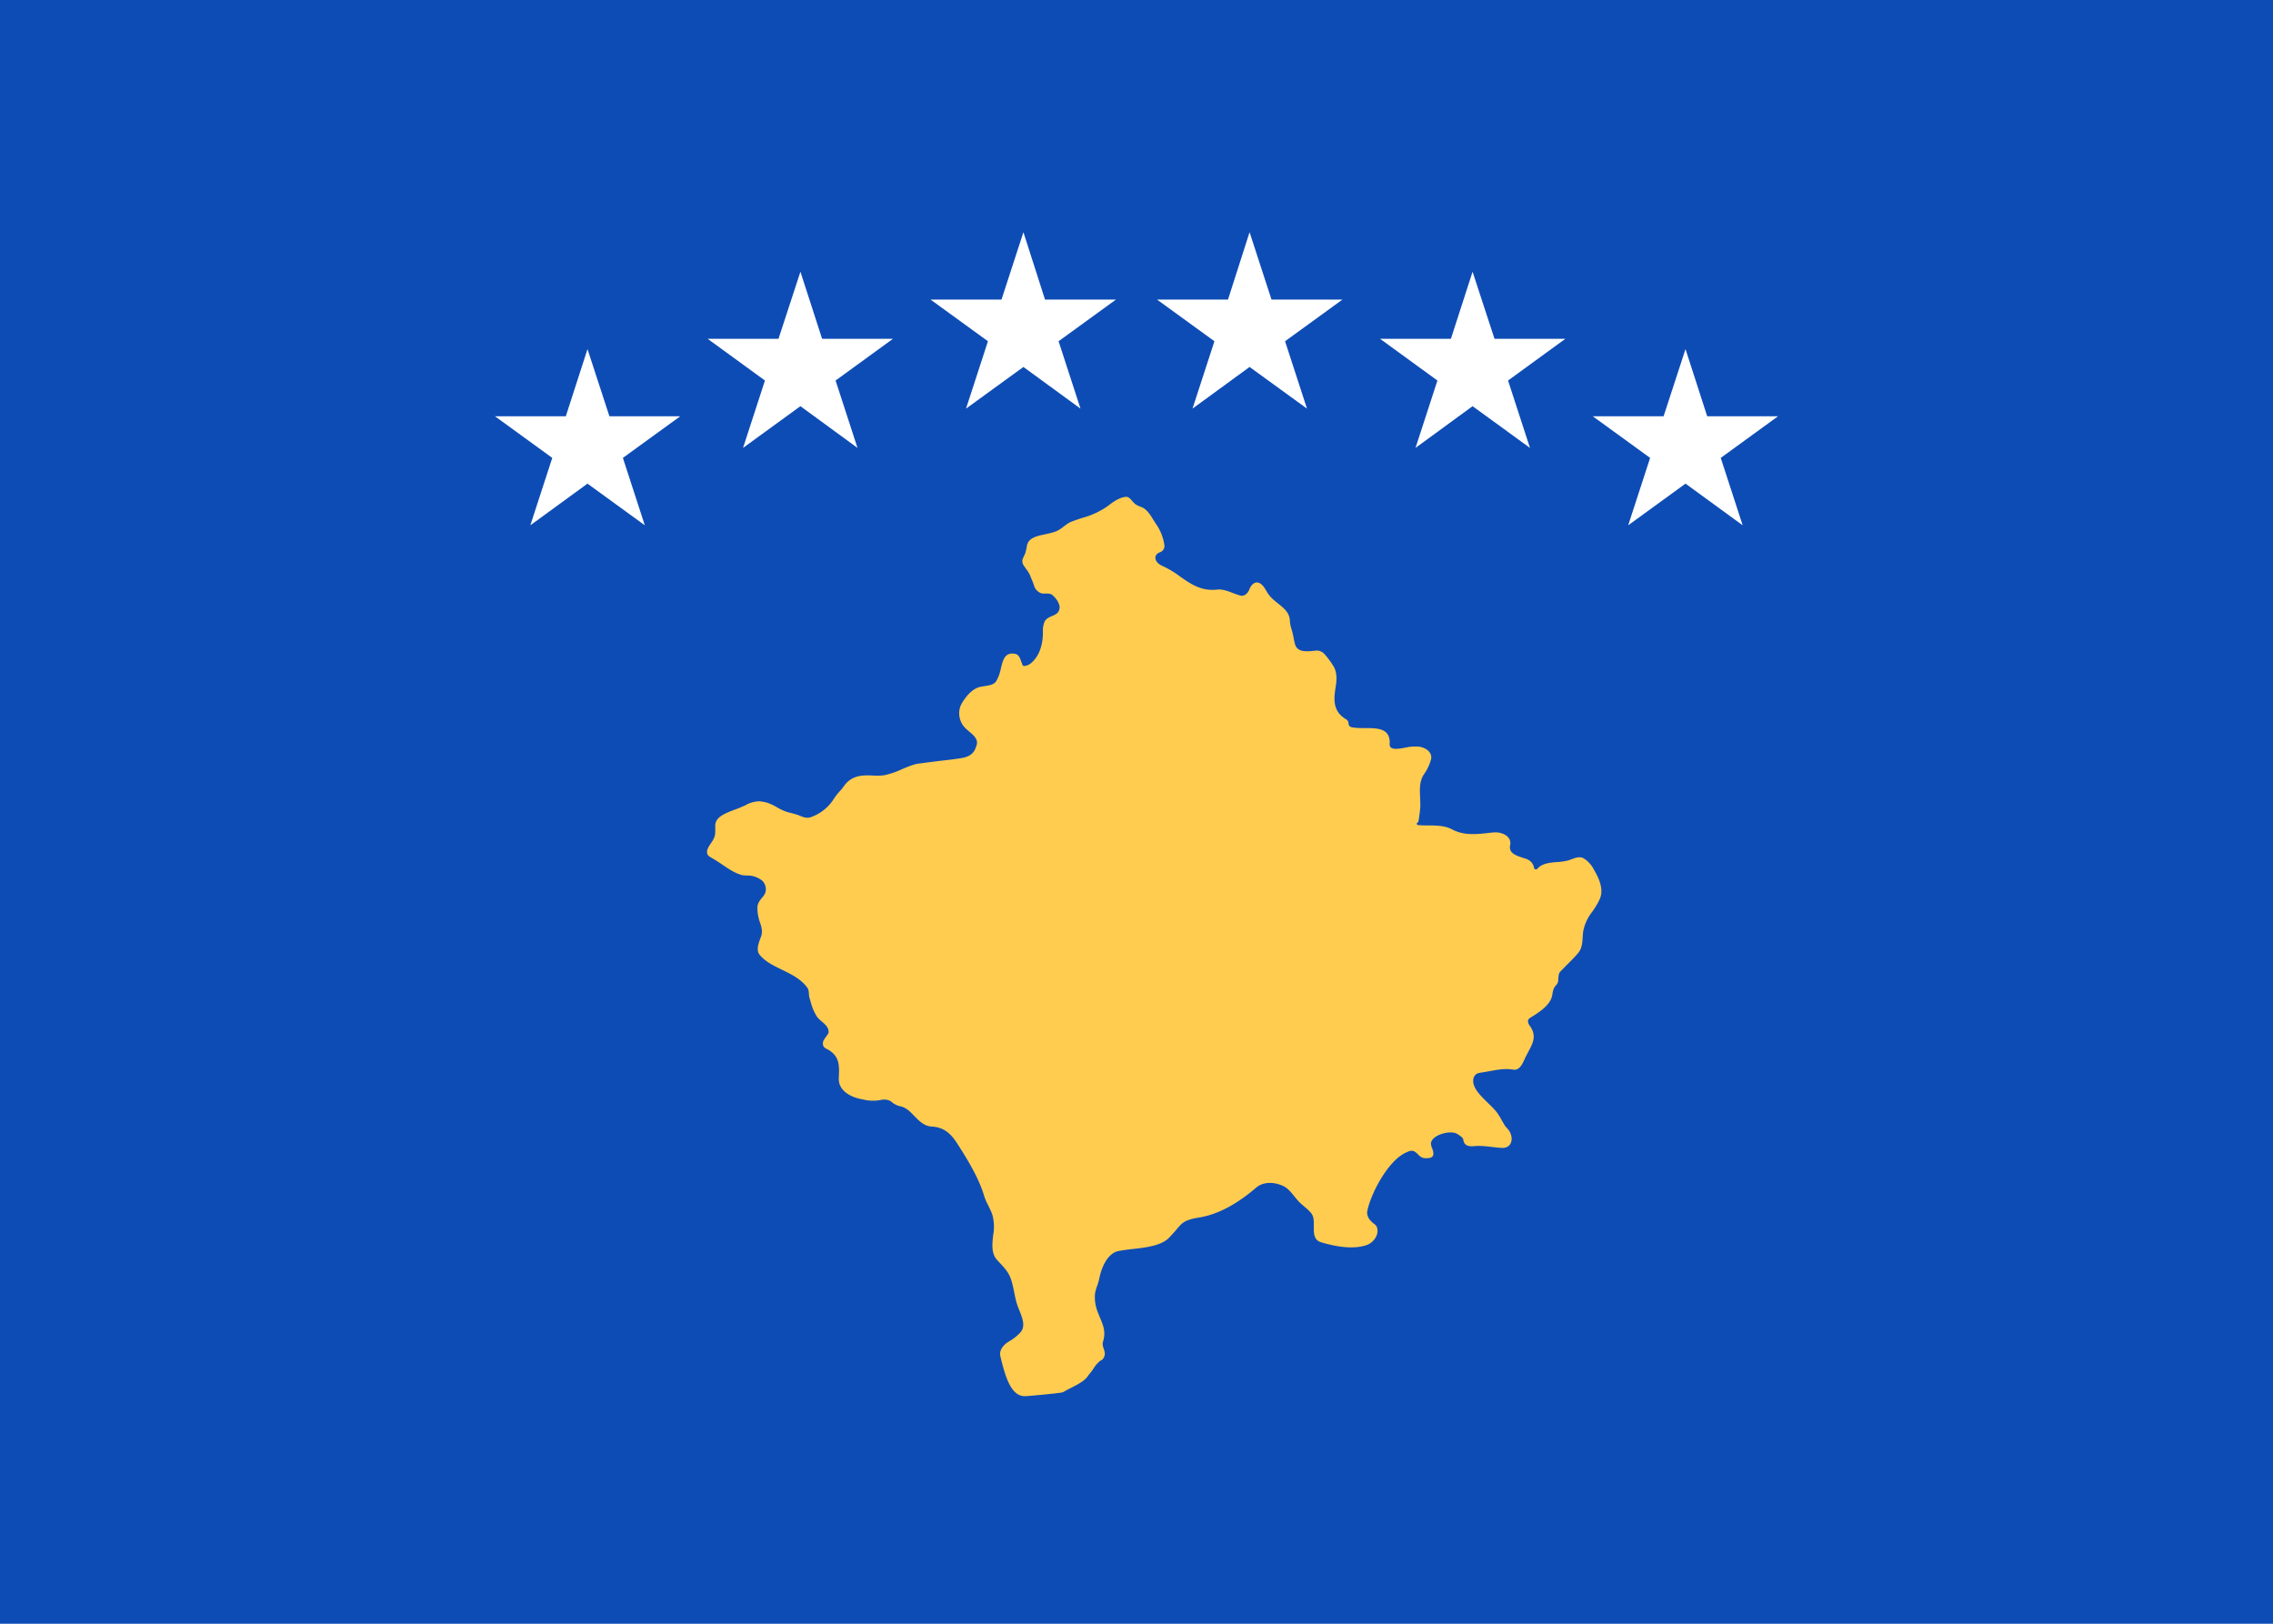
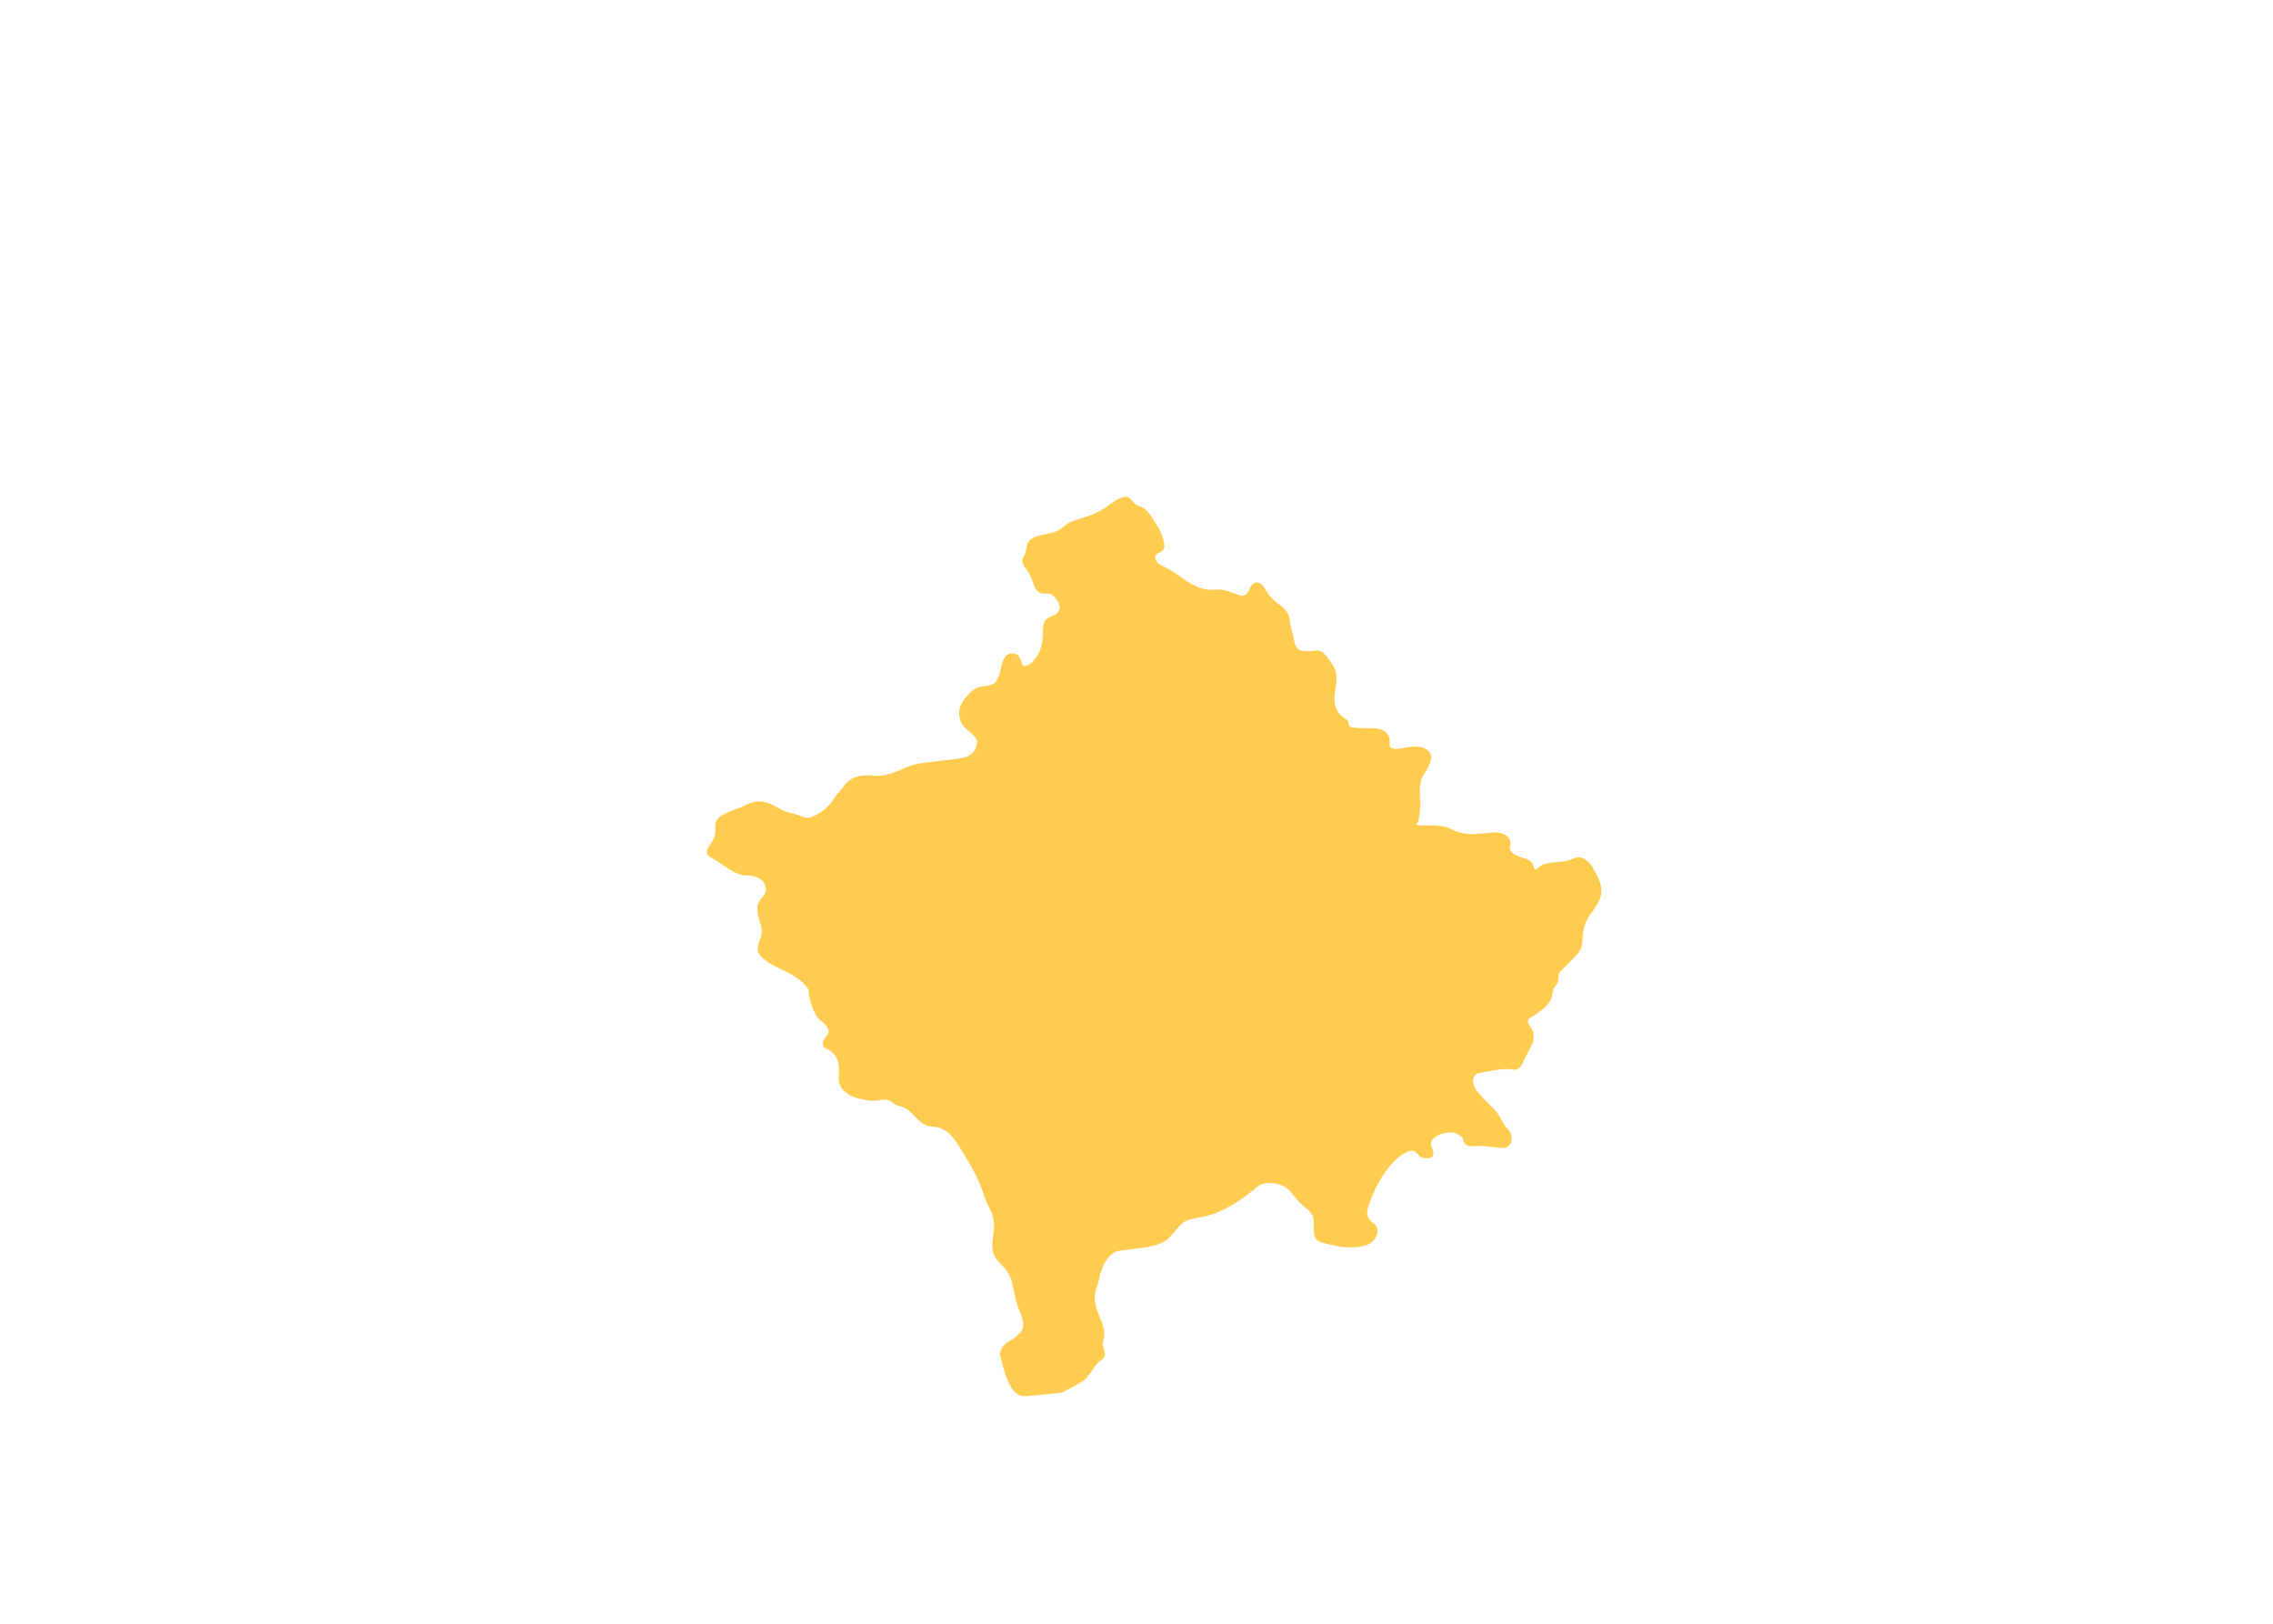
<svg xmlns="http://www.w3.org/2000/svg" width="28" height="20" fill="none" viewBox="0 0 28 20">
-   <path fill="#0E4CB5" d="M0 0h28v20H0z" />
-   <path fill="white" d="m15.663 3.69-.27-.83-.266.83h-.874l.707.513-.27.83.703-.513.707.513-.27-.83.707-.513zM18.41 4.173l-.27-.826-.267.826H17l.707.514-.27.83.703-.514.707.514-.27-.83.706-.514zM21.03 5.127l-.267-.827-.27.827h-.873l.707.513-.27.83.706-.513.704.513-.27-.83.706-.513zM12.873 3.69l-.266-.83-.27.83h-.874l.707.513-.27.83.707-.513.703.513-.27-.83.707-.513zM10.127 4.173l-.267-.826-.27.826h-.873l.706.514-.27.83.707-.514.703.514-.27-.83.707-.514zM7.507 5.127l-.27-.827-.267.827h-.873l.706.513-.27.83.704-.513.706.513-.27-.83.707-.513z" />
+   <path fill="#0E4CB5" d="M0 0v20H0z" />
  <path fill="#FFCC50" d="M14.343 6.712a.6.6 0 0 0-.104-.26c-.052-.077-.095-.175-.182-.208a.3.3 0 0 1-.067-.031.3.3 0 0 1-.043-.042c-.024-.029-.047-.055-.082-.051-.084.01-.161.068-.228.12l-.002.001a1 1 0 0 1-.302.138 2 2 0 0 0-.142.05c-.032.013-.06.036-.09.058a.4.4 0 0 1-.092.058 1 1 0 0 1-.13.035c-.107.022-.211.044-.229.143l-.002.013q-.007.04-.018.078l-.015.034c-.013.025-.026.05-.02.077a.1.1 0 0 0 .012.035l.033.048q.03.037.05.08.008.025.019.048.018.041.032.086c.013.043.066.09.11.089h.018c.034-.001.073-.002.097.02.04.037.069.074.083.122a.1.1 0 0 1-.041.111l-.022.012-.022.01c-.04.017-.081.035-.098.075a.3.3 0 0 0-.019.12c.003.146-.04.306-.155.394a.13.13 0 0 1-.059.026c-.017.003-.03.006-.037-.01l-.015-.04c-.016-.045-.03-.088-.075-.097-.127-.025-.151.073-.177.18a.5.5 0 0 1-.057.156c-.029.044-.084.052-.138.06l-.058.01c-.085.02-.148.086-.198.157a.4.4 0 0 0-.048.084.26.26 0 0 0 .066.272l.034.03c.06.05.121.1.102.171l-.018.05c-.037.086-.118.107-.198.118-.061.01-.151.02-.24.03-.086.011-.171.021-.23.03l-.02.002-.022.003c-.062.012-.128.04-.195.068a1 1 0 0 1-.212.073.6.6 0 0 1-.133.005c-.097-.005-.2-.007-.281.046a.3.3 0 0 0-.047.036q-.024.024-.043.052-.017.024-.036.046a.7.7 0 0 0-.094.12.55.55 0 0 1-.283.215c-.05.013-.094-.006-.14-.026l-.006-.002a1 1 0 0 0-.087-.025q-.03-.008-.062-.017a.7.7 0 0 1-.115-.055.6.6 0 0 0-.133-.06 1 1 0 0 0-.074-.013.35.35 0 0 0-.176.046l-.002.002-.049.021-.011.005q-.038.016-.08.031c-.11.042-.234.088-.234.194v.027c0 .035.002.073-.008.106a.3.3 0 0 1-.046.085c-.03.046-.061.091-.041.137.007.017.024.027.041.037q.068.039.134.084c.076.052.15.103.236.13.025.008.05.008.077.009q.026 0 .05.003a.3.3 0 0 1 .113.044c.068.04.09.14.04.201l-.01.014c-.034.04-.067.081-.067.134q0 .093.032.183c.022.06.034.117.012.176l-.004.01c-.026.07-.058.154-.013.21.067.084.17.134.275.185.117.057.236.115.313.222.016.021.018.05.02.079q.001.03.01.057l.016.054a.6.6 0 0 0 .073.167q.024.031.058.058c.044.037.088.075.085.135q0 .008-.004.014l-.026.038c-.019.026-.04.053-.04.078v.013c0 .024.016.046.039.057.17.08.164.212.157.35v.012c-.009.156.147.24.301.265a.5.5 0 0 0 .208.007c.048-.012.107-.008.144.025a.24.24 0 0 0 .108.052c.071.016.12.068.17.12.063.064.126.13.23.13.16.015.238.114.307.222.117.183.247.397.314.604l.002.007q.015.051.037.099l.014.028q.03.058.054.117a.56.56 0 0 1 .012.261c-.012.114-.024.225.05.306l.032.034c.056.06.108.115.136.197.02.056.031.115.043.172q.011.06.026.116.015.05.037.102c.038.097.076.192.014.268a.6.6 0 0 1-.148.116c-.066.041-.12.108-.1.182l.011.047c.045.174.11.426.271.441a.3.3 0 0 0 .045 0c.115-.01.309-.027.423-.043a.1.1 0 0 0 .04-.016q.043-.024.087-.046c.081-.042.163-.084.202-.145l.018-.024q.024-.026.049-.065a.4.4 0 0 1 .079-.093l.026-.015q.023-.017.033-.058c.006-.025-.003-.052-.012-.079s-.018-.056-.01-.082c.04-.122.005-.204-.04-.31l-.03-.076a.5.5 0 0 1-.029-.178c0-.046.015-.09.03-.133q.016-.042.025-.087c.026-.134.102-.31.236-.337q.076-.014.169-.024c.166-.018.352-.04.451-.136q.042-.044.082-.09.03-.036.06-.069c.058-.062.145-.079.229-.093.264-.043.5-.193.707-.37.088-.075.223-.069.328-.02.059.026.103.082.145.134l.03.036c.024.03.055.056.085.082.04.033.078.066.1.102.022.04.021.094.02.147 0 .086 0 .17.096.195.153.046.378.092.552.034.092-.03.165-.139.127-.227q-.01-.02-.03-.034l-.008-.006c-.072-.057-.088-.111-.076-.164.052-.23.27-.632.49-.716.068-.034.097-.005.13.026.023.024.048.049.091.05h.012c.03 0 .066-.002.082-.027.009-.013.008-.033.005-.053q-.004-.02-.013-.042-.012-.028-.015-.054c-.002-.102.216-.17.31-.13a.2.2 0 0 1 .043.026c.017.012.035.024.043.043l.004.015c.01.068.067.08.135.073.071-.007.143.002.214.01q.064.008.126.012c.136.005.155-.15.06-.246a.2.2 0 0 1-.028-.035L18.5 13.8q-.02-.038-.043-.073c-.029-.046-.078-.093-.128-.142-.092-.09-.189-.184-.181-.282a.1.1 0 0 1 .031-.068.1.1 0 0 1 .045-.02l.12-.02c.1-.019.194-.037.298-.02.076.012.114-.072.145-.143l.003-.007.039-.075c.054-.1.107-.196.01-.323-.03-.05-.015-.076.016-.094.106-.064.248-.156.267-.279.006-.042.014-.084.042-.114a.1.1 0 0 0 .03-.053l.002-.029c.002-.033.005-.07.024-.09l.085-.087q.073-.07.136-.143c.048-.057.052-.133.056-.208l.004-.048a.55.55 0 0 1 .115-.254c.034-.05.068-.102.092-.157.05-.118-.009-.25-.074-.36a.34.34 0 0 0-.13-.141c-.045-.023-.094-.005-.143.013l-.043.015a.7.7 0 0 1-.138.02c-.091.008-.183.016-.24.081-.011.013-.033.013-.041-.003l-.002-.006c-.011-.061-.05-.096-.105-.114l-.026-.008c-.095-.031-.184-.06-.163-.16.022-.102-.094-.162-.198-.155l-.037.003-.025.003c-.134.015-.272.03-.396-.017l-.03-.011-.03-.015c-.085-.047-.19-.048-.293-.049q-.065.001-.125-.004c-.018-.001-.022-.024-.006-.032a.02.02 0 0 0 .01-.014 2 2 0 0 0 .023-.174q.001-.056-.002-.113c-.005-.102-.01-.205.044-.288a.6.6 0 0 0 .091-.191c.018-.093-.08-.154-.176-.156h-.034q-.045.001-.104.013c-.09.017-.188.035-.197-.032l.001-.025V9.13c-.01-.162-.16-.162-.305-.162-.06 0-.12 0-.169-.012-.02-.005-.033-.025-.033-.046a.06.06 0 0 0-.03-.05c-.157-.093-.156-.23-.13-.389.015-.087.021-.179-.02-.256a1 1 0 0 0-.117-.159.13.13 0 0 0-.098-.043l-.017.002c-.109.011-.218.022-.248-.082a1 1 0 0 1-.018-.084 1 1 0 0 0-.025-.101l-.007-.024a.4.4 0 0 1-.013-.087c-.007-.093-.075-.148-.146-.204-.05-.04-.101-.082-.134-.139l-.004-.006c-.027-.047-.054-.094-.1-.11-.05-.018-.095.03-.114.08l-.001.003c-.018.046-.062.088-.11.075q-.045-.013-.091-.031c-.065-.025-.131-.05-.194-.043-.197.023-.327-.069-.46-.162a1.2 1.2 0 0 0-.219-.131c-.09-.038-.119-.132-.027-.167a.08.08 0 0 0 .054-.09" />
</svg>